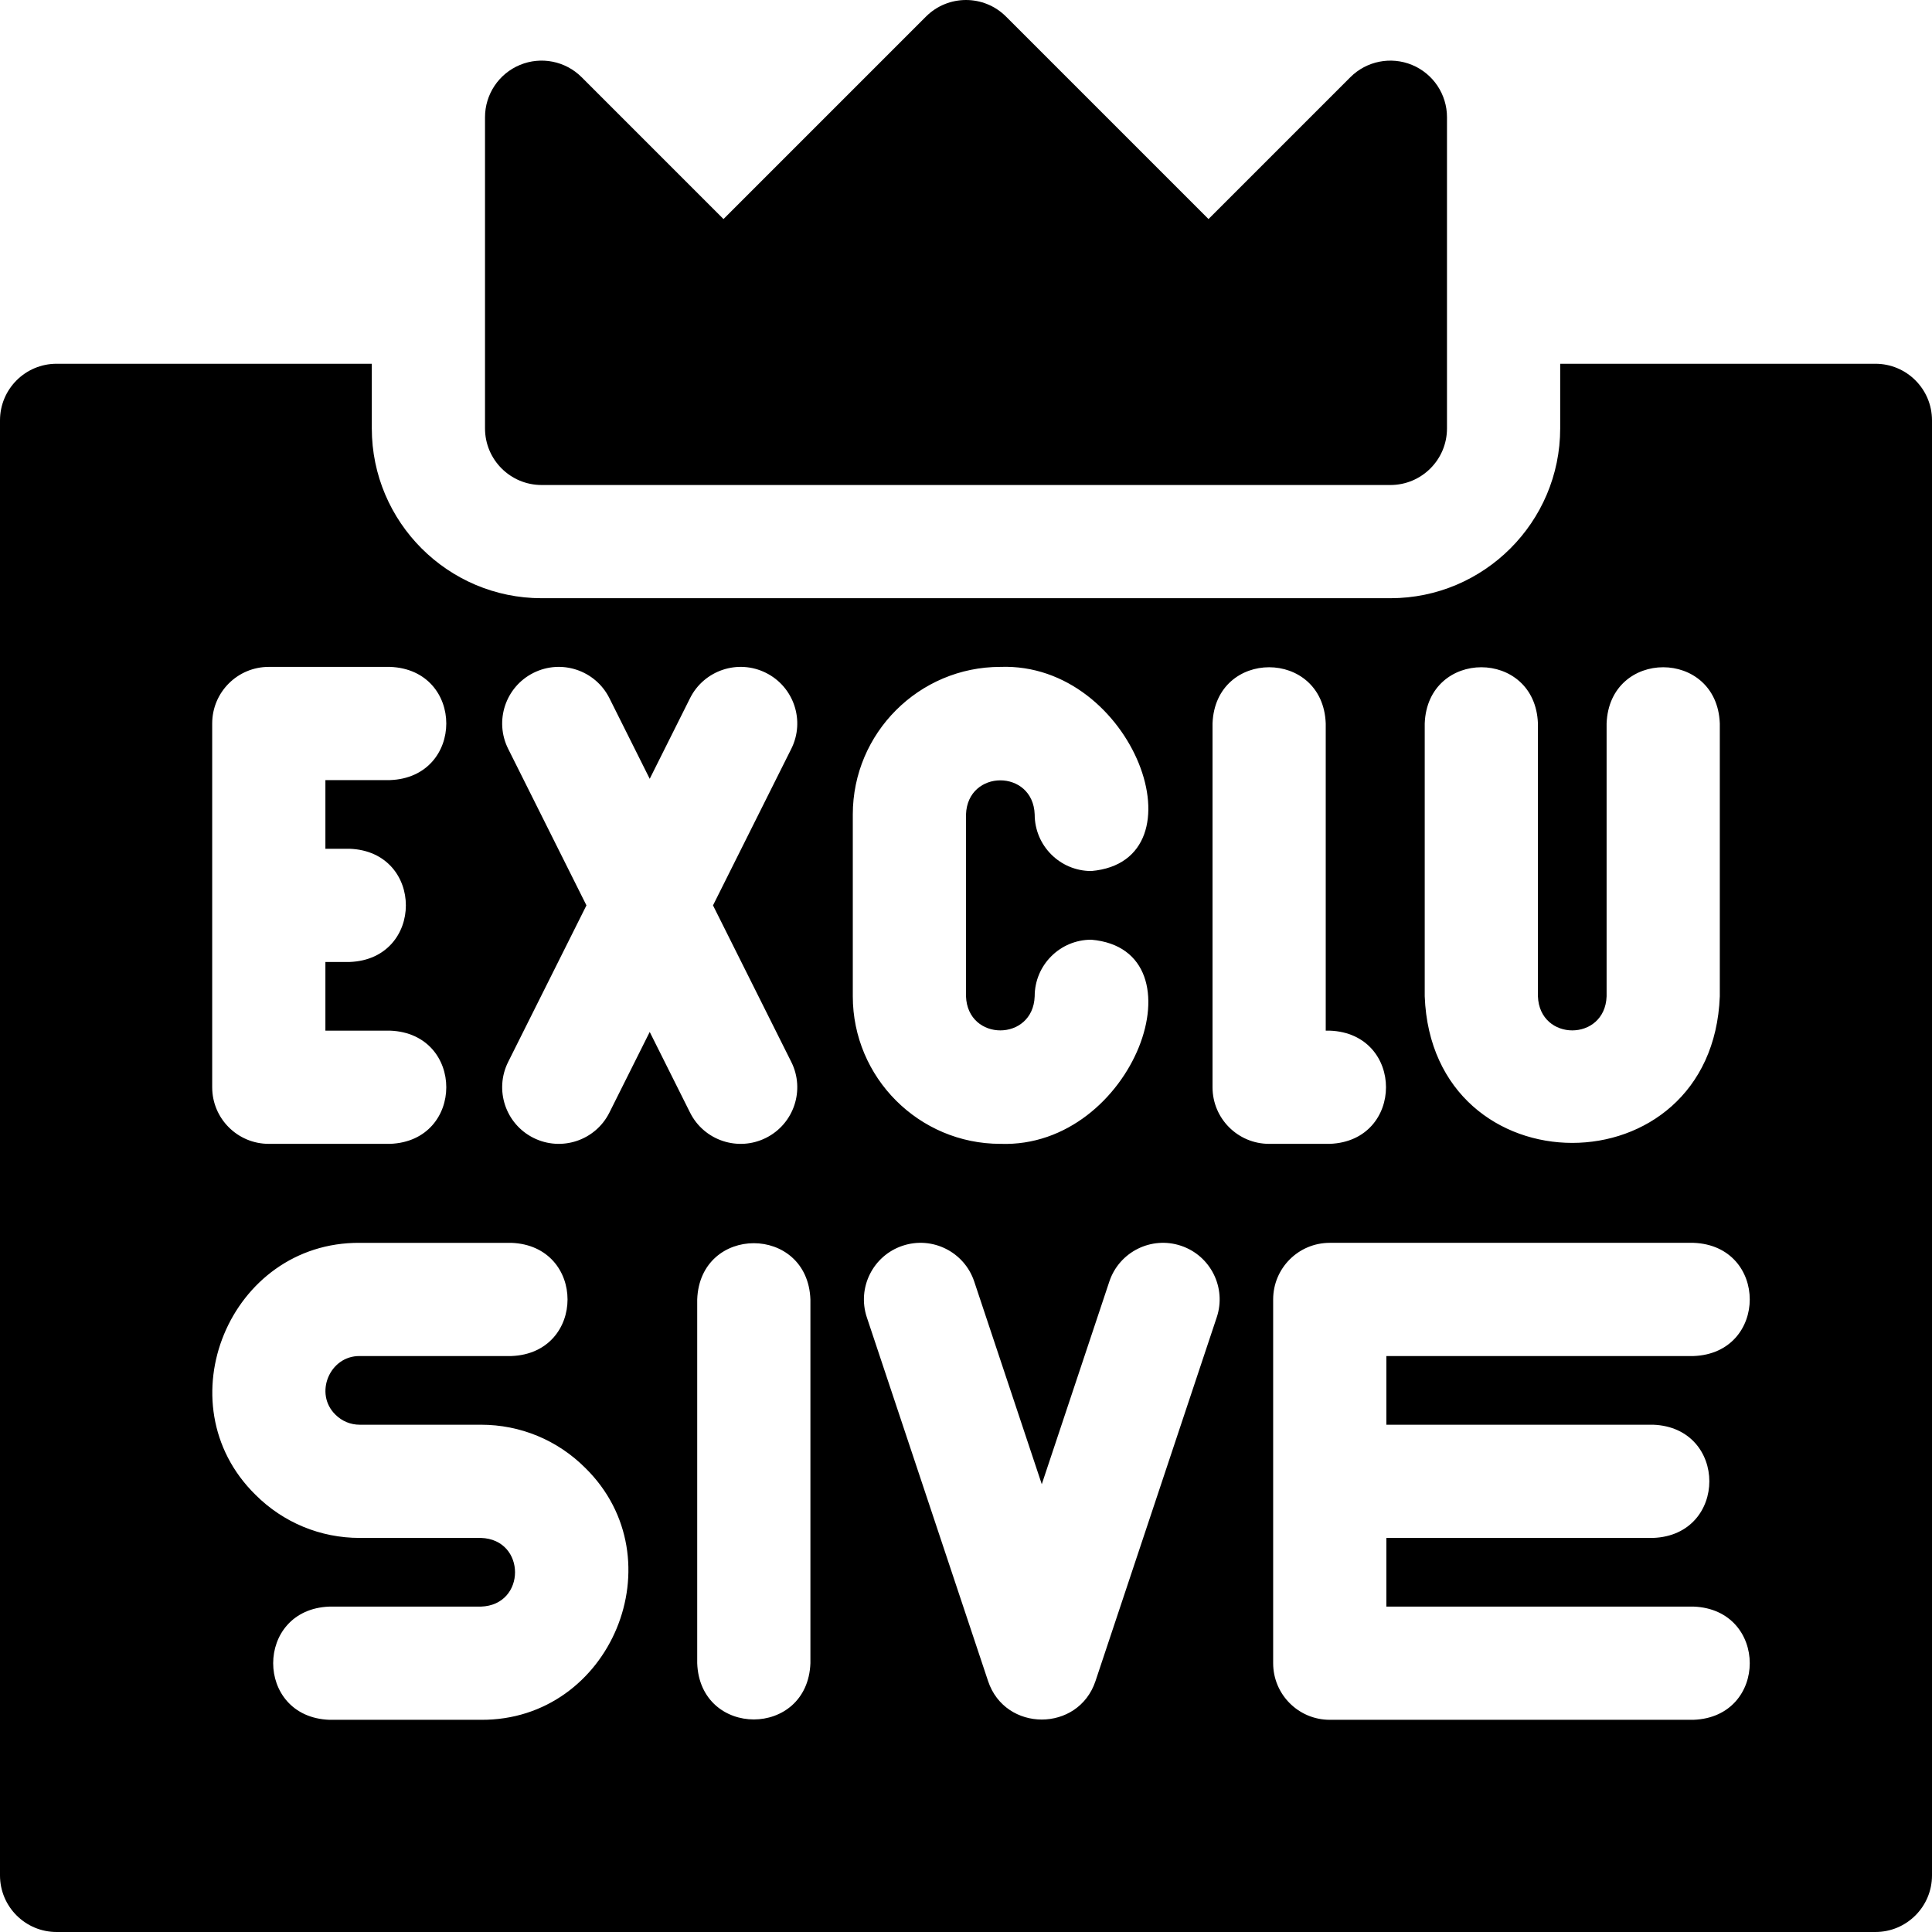
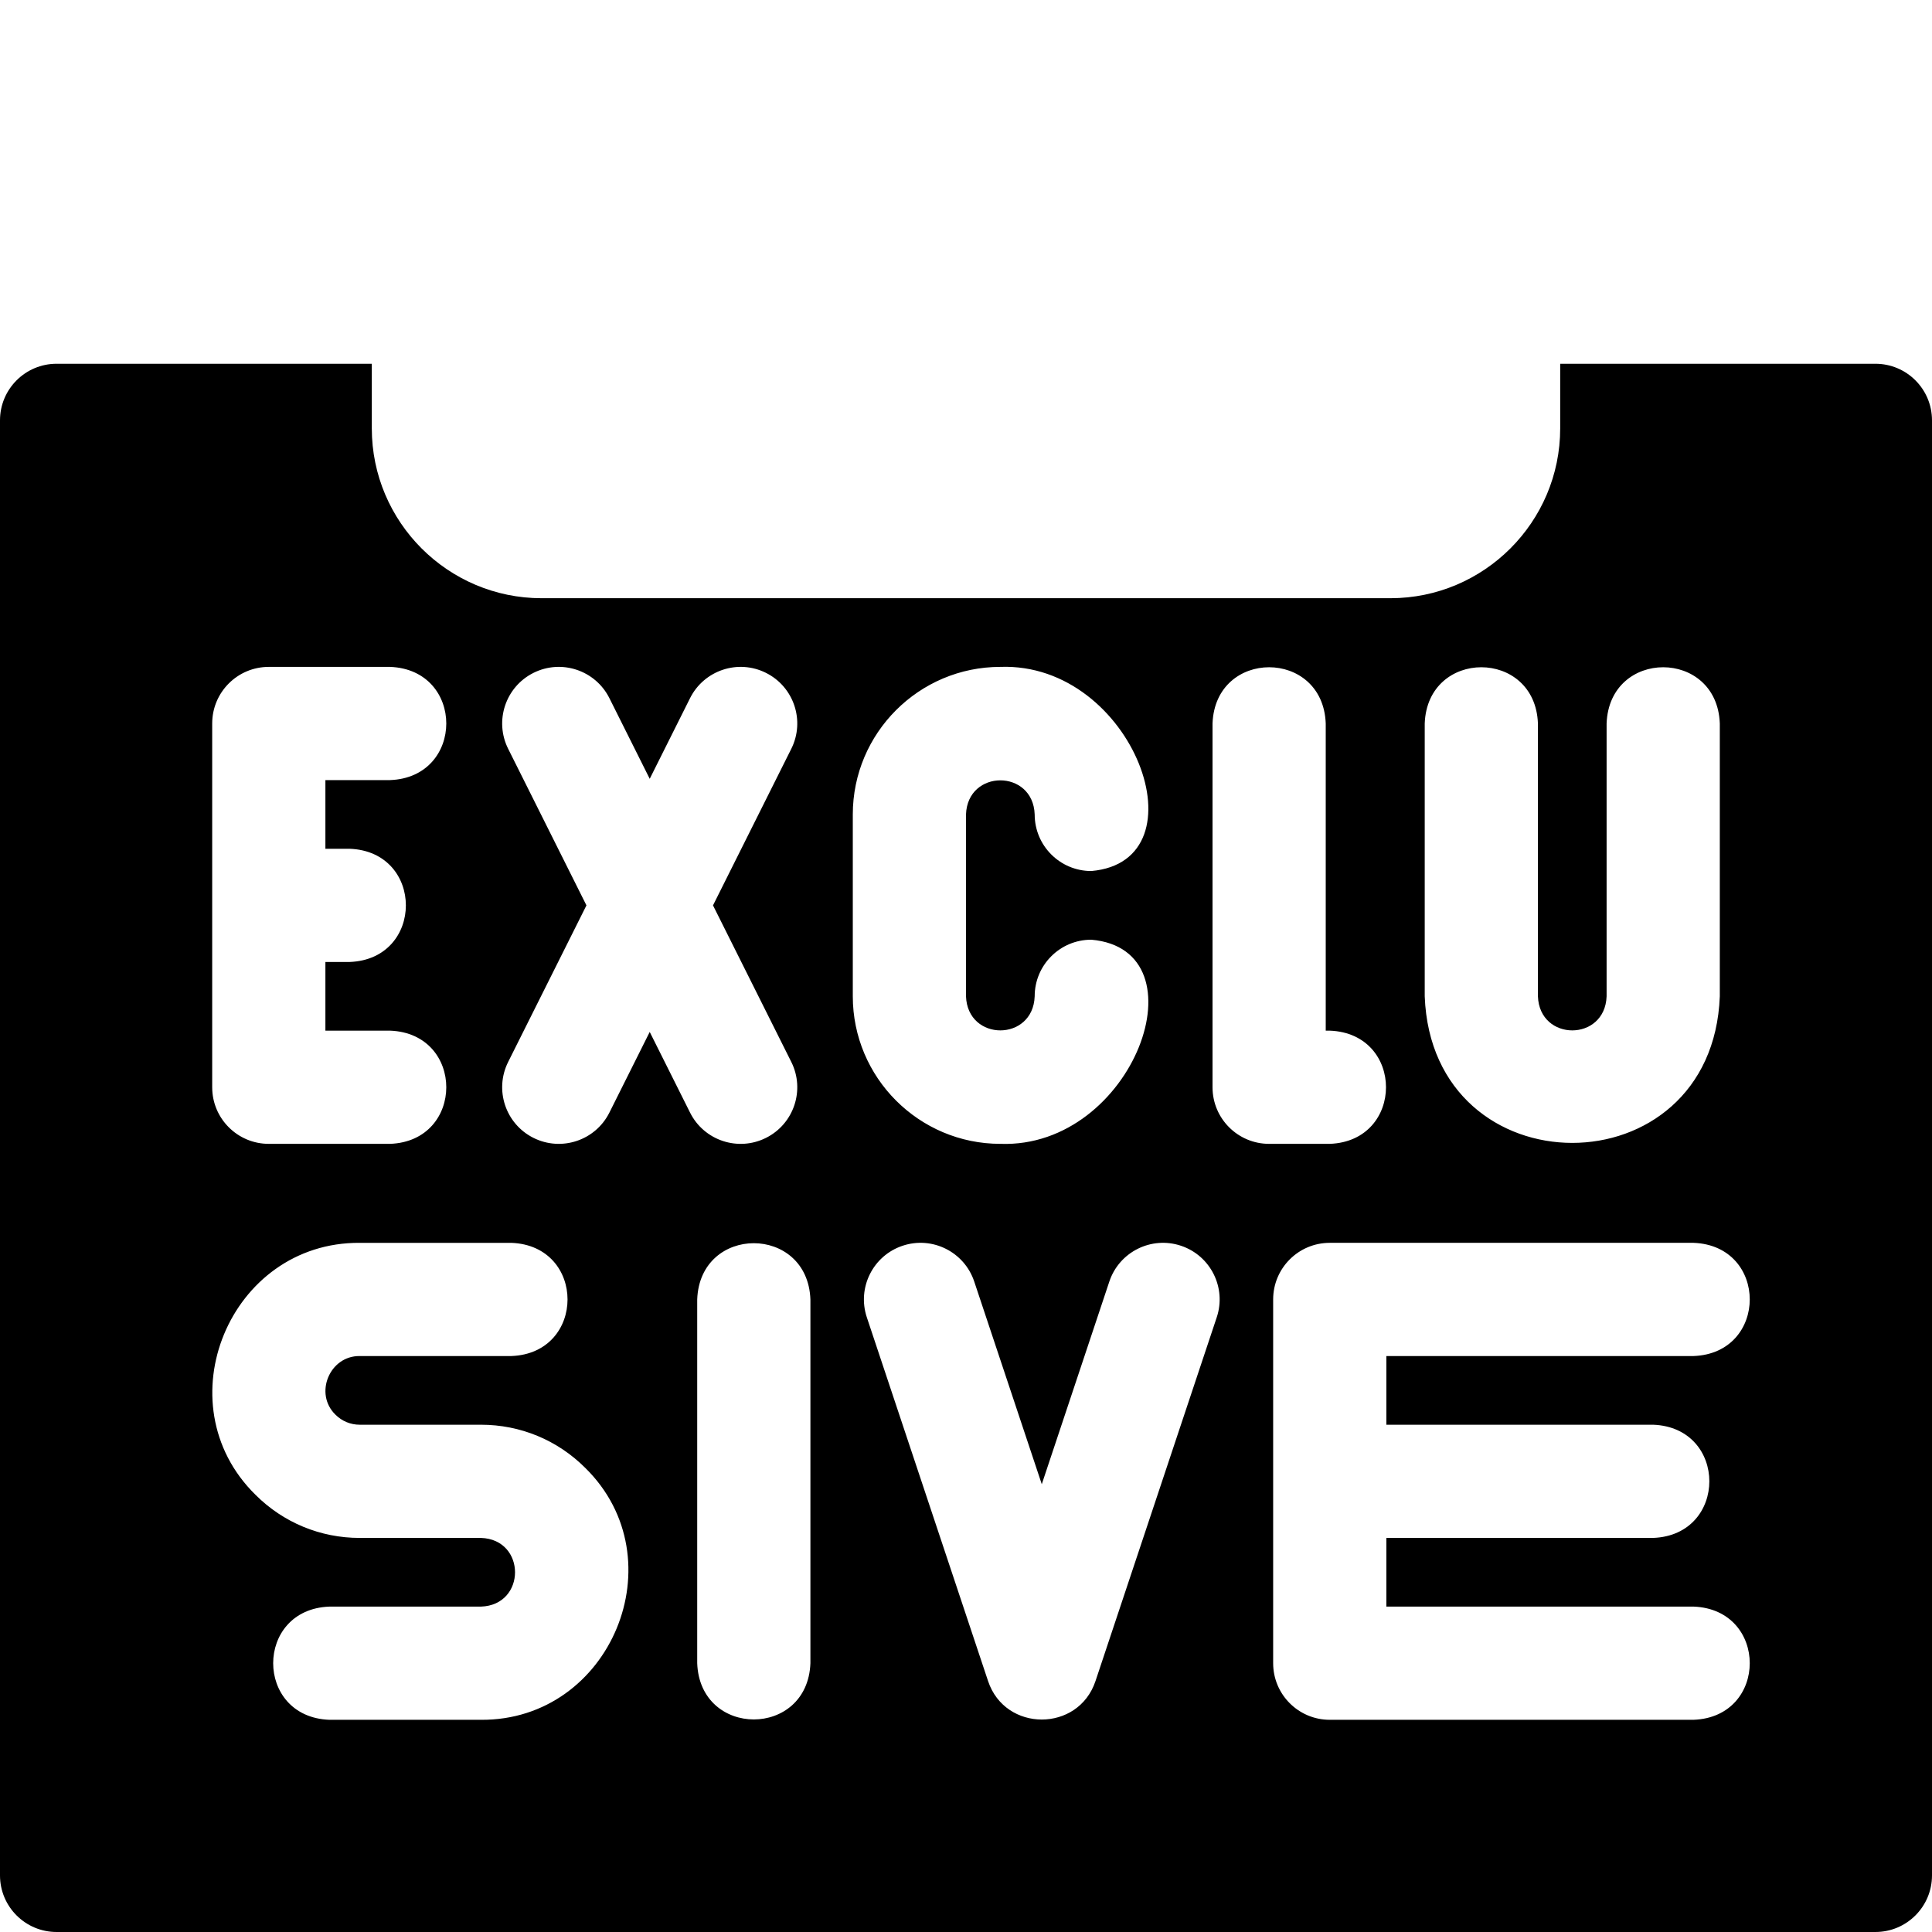
<svg xmlns="http://www.w3.org/2000/svg" width="1024" height="1024" id="Layer_1" enable-background="new 0 0 512 512" viewBox="0 0 512 512">
  <g>
    <path d="m497 96.4h-83.533v17.133c0 24.813-20.187 45-45 45h-224.934c-24.813 0-45-20.187-45-45v-17.133h-83.533c-8.284 0-15 6.716-15 15v385.6c0 8.284 6.716 15 15 15h482c8.284 0 15-6.716 15-15v-385.6c0-8.284-6.716-15-15-15zm-119.434 95.333c.738-19.881 29.269-19.866 30 0v72.3c.428 12.047 17.776 12.039 18.2 0v-72.3c.738-19.881 29.269-19.866 30 0v72.3c-1.972 51.815-76.247 51.774-78.2 0zm-321.333 0c0-8.284 6.716-15 15-15h32.133c19.881.738 19.866 29.269 0 30h-17.133v18.2h6.422c19.881.738 19.866 29.269 0 30h-6.422v18.2h17.133c19.881.738 19.866 29.269 0 30h-32.133c-8.284 0-15-6.716-15-15zm71.234 264.034h-40.167c-19.881-.738-19.866-29.269 0-30h40.167c12.038-.395 12.018-17.817 0-18.2h-32.134c-10.443 0-20.262-4.066-27.647-11.451-24.566-24.16-6.813-66.975 27.647-66.749h40.167c19.881.738 19.866 29.269 0 30h-40.167c-7.99-.097-12.157 9.969-6.435 15.535 1.719 1.719 4.004 2.665 6.435 2.665h32.133c10.443 0 20.262 4.067 27.647 11.453 24.567 24.159 6.814 66.973-27.646 66.747zm44.716-182.292-10.683 21.367c-3.721 7.441-12.749 10.397-20.125 6.708-7.41-3.704-10.413-12.715-6.708-20.124l20.746-41.492-20.746-41.492c-3.705-7.409-.701-16.42 6.708-20.124 7.41-3.707 16.42-.701 20.125 6.708l10.684 21.367 10.684-21.367c3.705-7.409 12.716-10.414 20.125-6.708 7.41 3.704 10.413 12.715 6.708 20.124l-20.746 41.492 20.746 41.492c3.705 7.409.701 16.42-6.708 20.124-7.375 3.69-16.403.736-20.125-6.708zm42.584 167.292c-.738 19.881-29.269 19.866-30 0v-96.4c.738-19.881 29.269-19.866 30 0zm11.233-224.934c0-21.56 17.54-39.1 39.1-39.1 35.343-1.272 54.465 51.456 24.101 54.1-8.284-.001-15-6.717-15-15.001-.427-12.045-17.777-12.038-18.201 0v48.2c.431 12.051 17.776 12.037 18.201 0 0-8.284 6.716-15 15-15 30.338 2.624 11.285 55.357-24.101 54.1-21.56.001-39.1-17.539-39.1-39.1zm96.447 133.276-32.134 96.4c-4.54 13.587-23.925 13.581-28.461 0l-32.133-96.4c-2.62-7.859 1.628-16.354 9.487-18.974 7.86-2.621 16.354 1.628 18.974 9.487l17.902 53.709 17.903-53.709c2.62-7.858 11.116-12.105 18.974-9.487 7.86 2.621 12.107 11.116 9.488 18.974zm-1.114-60.975v-96.4c.738-19.881 29.269-19.866 30 0v81.4h1.067c19.881.738 19.866 29.269 0 30h-16.067c-8.284 0-15-6.716-15-15zm116.756 89.432c19.881.738 19.866 29.269 0 30h-70.689v18.2h81.4c19.881.738 19.866 29.269 0 30h-96.4c-8.284 0-15-6.716-15-15v-96.4c0-8.284 6.716-15 15-15h96.4c19.881.738 19.866 29.269 0 30h-81.4v18.2z" />
-     <path d="m143.533 128.533h224.934c8.284 0 15-6.716 15-15v-82.467c0-6.067-3.654-11.536-9.26-13.858-5.603-2.319-12.057-1.039-16.347 3.252l-37.594 37.594-53.66-53.66c-5.857-5.857-15.355-5.857-21.213 0l-53.66 53.66-37.593-37.595c-4.29-4.291-10.742-5.574-16.347-3.252s-9.26 7.791-9.26 13.858v82.467c0 8.285 6.716 15.001 15 15.001z" />
  </g>
</svg>